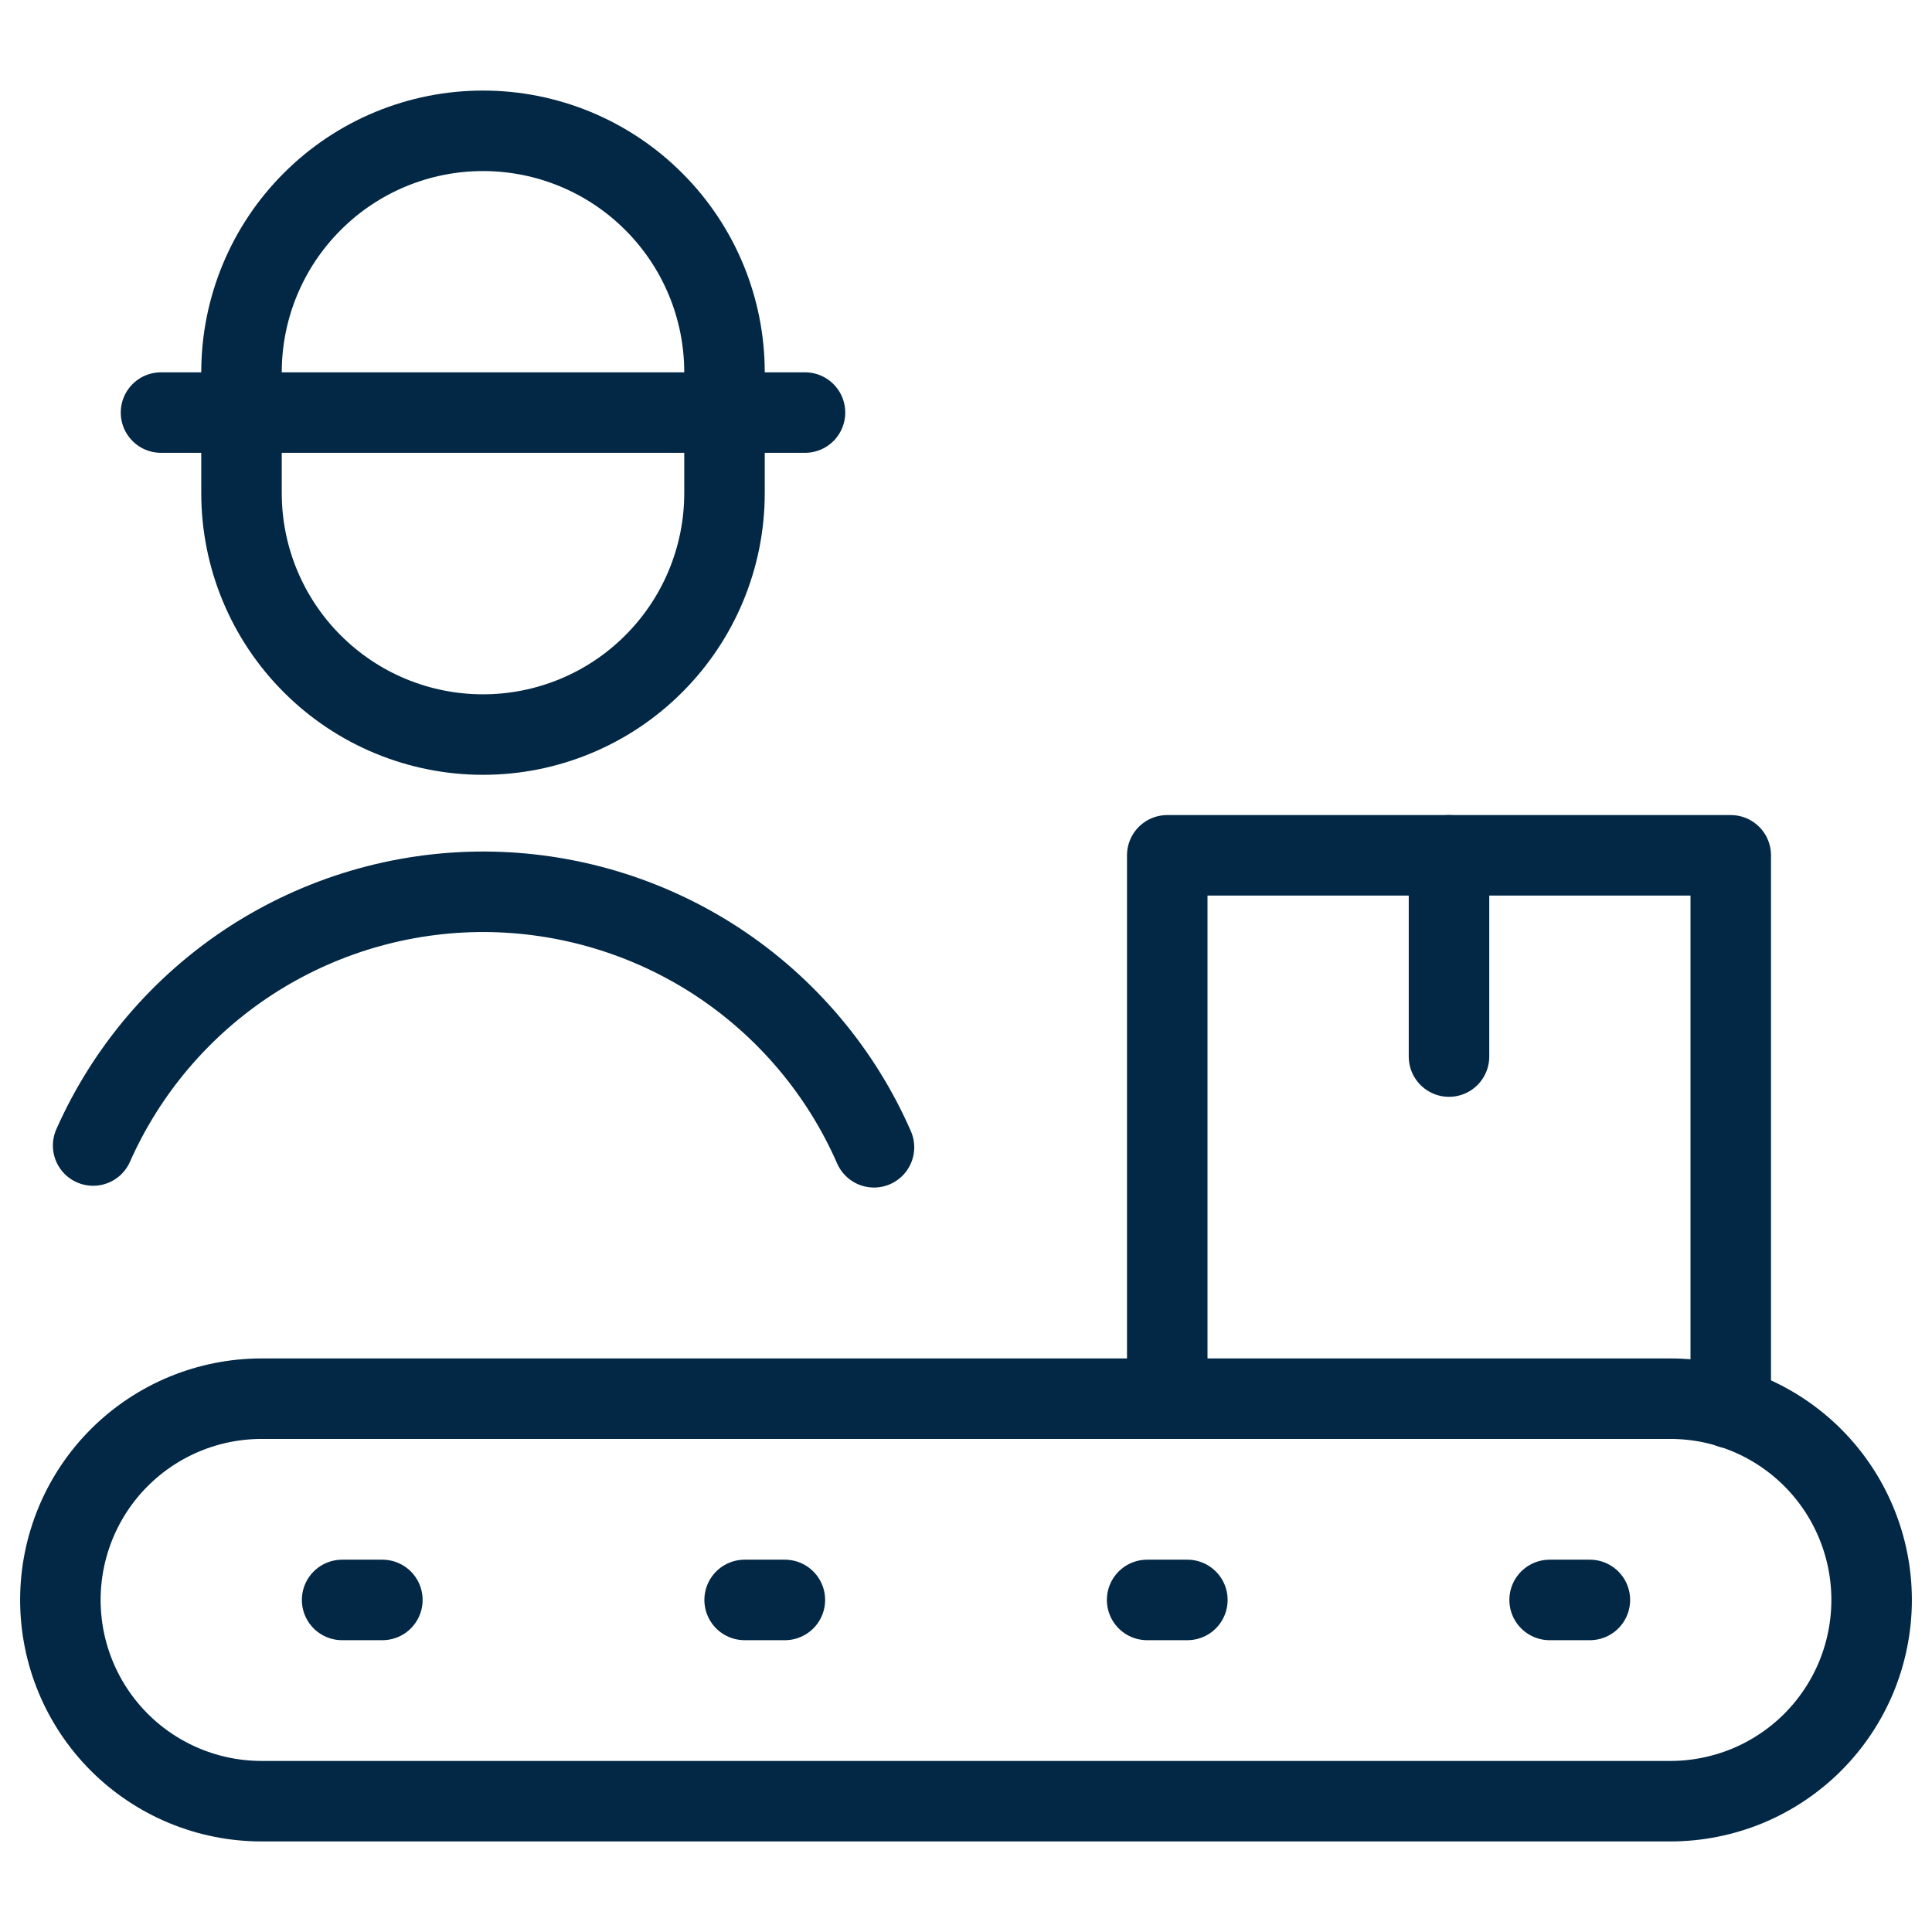
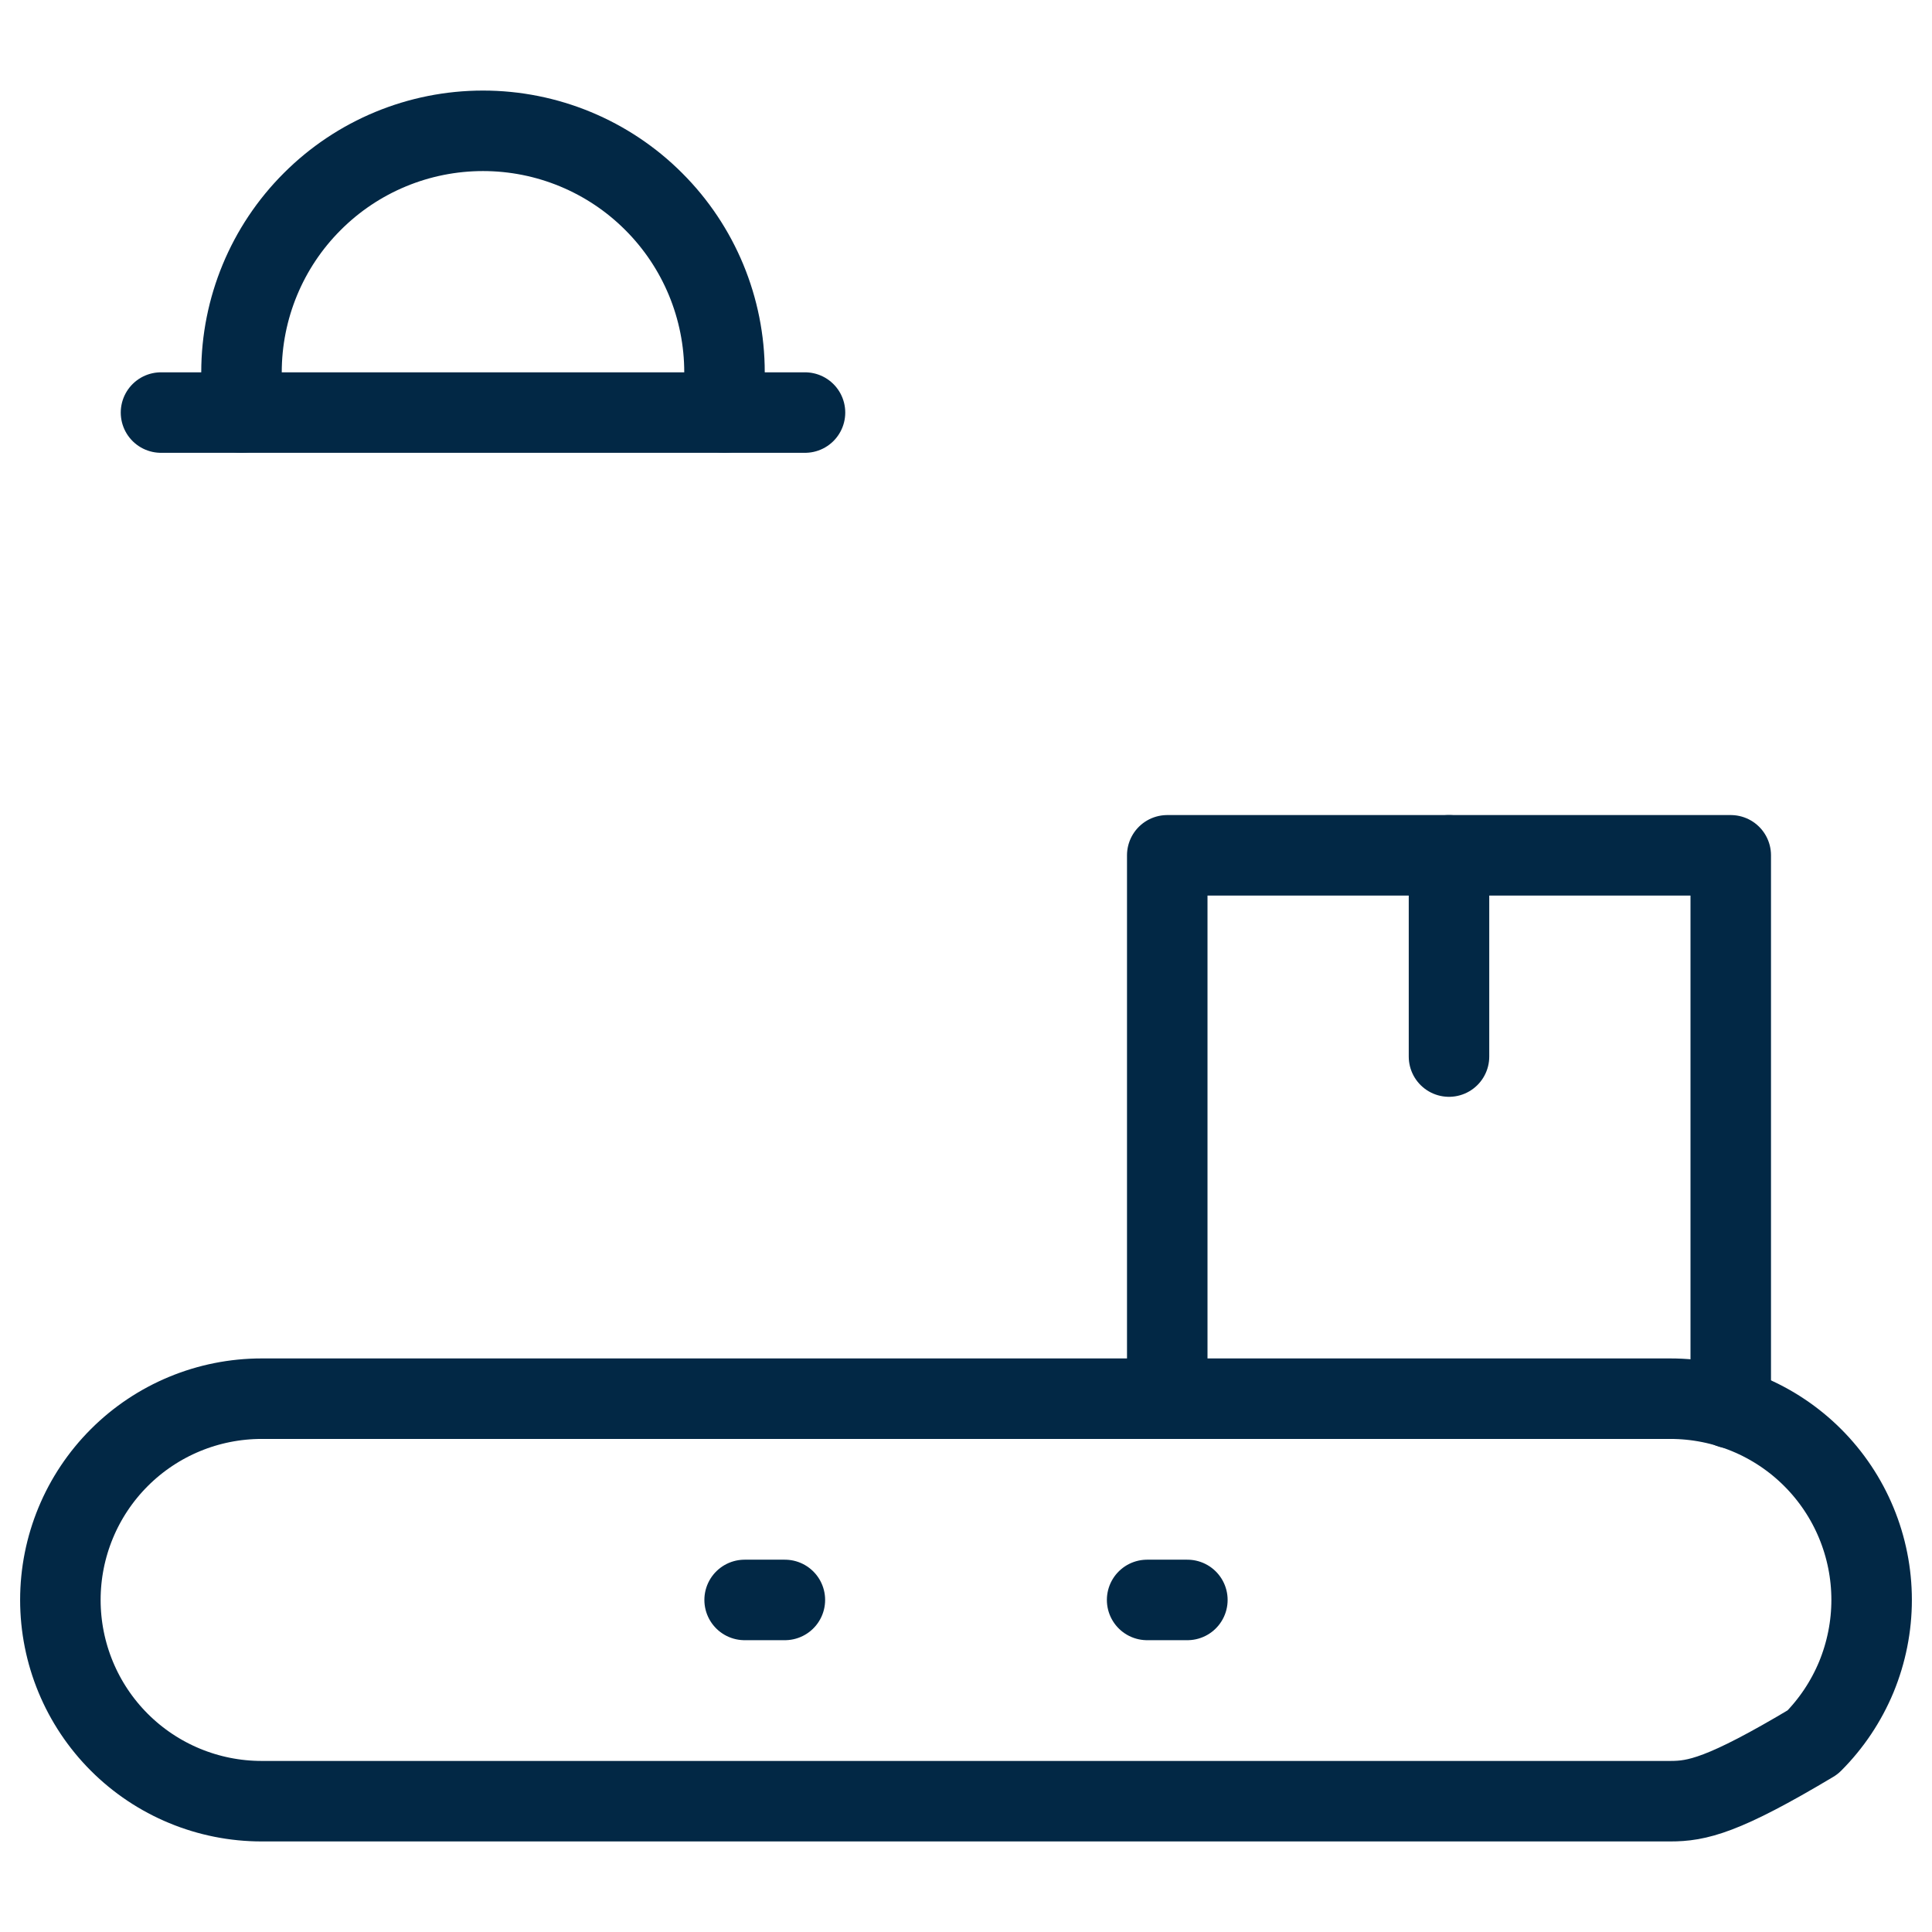
<svg xmlns="http://www.w3.org/2000/svg" width="24" height="24" viewBox="0 0 24 24" fill="none">
  <g id="Factory Manufacturing Line Worker 5">
-     <path id="Vector" d="M23.25 19.875C23.25 20.203 23.185 20.528 23.06 20.832C22.934 21.135 22.75 21.411 22.518 21.643C22.286 21.875 22.01 22.059 21.707 22.185C21.403 22.31 21.078 22.375 20.75 22.375H3.25C2.587 22.375 1.951 22.112 1.482 21.643C1.013 21.174 0.75 20.538 0.75 19.875C0.75 19.212 1.013 18.576 1.482 18.107C1.951 17.638 2.587 17.375 3.25 17.375H20.75C21.413 17.375 22.049 17.638 22.518 18.107C22.987 18.576 23.25 19.212 23.25 19.875Z" stroke="#022845" stroke-linecap="round" stroke-linejoin="round" />
-     <path id="Vector_2" d="M4.25 19.875H4.75" stroke="#022845" stroke-linecap="round" stroke-linejoin="round" />
+     <path id="Vector" d="M23.25 19.875C23.25 20.203 23.185 20.528 23.06 20.832C22.934 21.135 22.75 21.411 22.518 21.643C21.403 22.31 21.078 22.375 20.75 22.375H3.25C2.587 22.375 1.951 22.112 1.482 21.643C1.013 21.174 0.75 20.538 0.75 19.875C0.75 19.212 1.013 18.576 1.482 18.107C1.951 17.638 2.587 17.375 3.25 17.375H20.75C21.413 17.375 22.049 17.638 22.518 18.107C22.987 18.576 23.25 19.212 23.25 19.875Z" stroke="#022845" stroke-linecap="round" stroke-linejoin="round" />
    <path id="Vector_3" d="M9.25 19.875H9.75" stroke="#022845" stroke-linecap="round" stroke-linejoin="round" />
    <path id="Vector_4" d="M14.25 19.875H14.75" stroke="#022845" stroke-linecap="round" stroke-linejoin="round" />
-     <path id="Vector_5" d="M19.25 19.875H19.75" stroke="#022845" stroke-linecap="round" stroke-linejoin="round" />
    <path id="Vector_6" d="M14.5 17.375V10.625H21.5V17.493" stroke="#022845" stroke-linecap="round" stroke-linejoin="round" />
    <path id="Vector_7" d="M18 10.625V13.125" stroke="#022845" stroke-linecap="round" stroke-linejoin="round" />
-     <path id="Vector_8" d="M3 5.125V6.125C3 6.921 3.316 7.684 3.879 8.246C4.441 8.809 5.204 9.125 6 9.125C6.796 9.125 7.559 8.809 8.121 8.246C8.684 7.684 9 6.921 9 6.125V5.125" stroke="#022845" stroke-linecap="round" stroke-linejoin="round" />
    <path id="Vector_9" d="M2 5.125H10" stroke="#022845" stroke-linecap="round" stroke-linejoin="round" />
    <path id="Vector_10" d="M3 5.125V4.625C3 3.829 3.316 3.066 3.879 2.504C4.441 1.941 5.204 1.625 6 1.625C6.796 1.625 7.559 1.941 8.121 2.504C8.684 3.066 9 3.829 9 4.625V5.125" stroke="#022845" stroke-linecap="round" stroke-linejoin="round" />
-     <path id="Vector_11" d="M1.157 14.23C1.574 13.29 2.255 12.492 3.117 11.932C3.98 11.373 4.986 11.076 6.014 11.078C7.042 11.081 8.048 11.382 8.908 11.945C9.767 12.509 10.445 13.31 10.857 14.252" stroke="#022845" stroke-linecap="round" stroke-linejoin="round" />
  </g>
</svg>